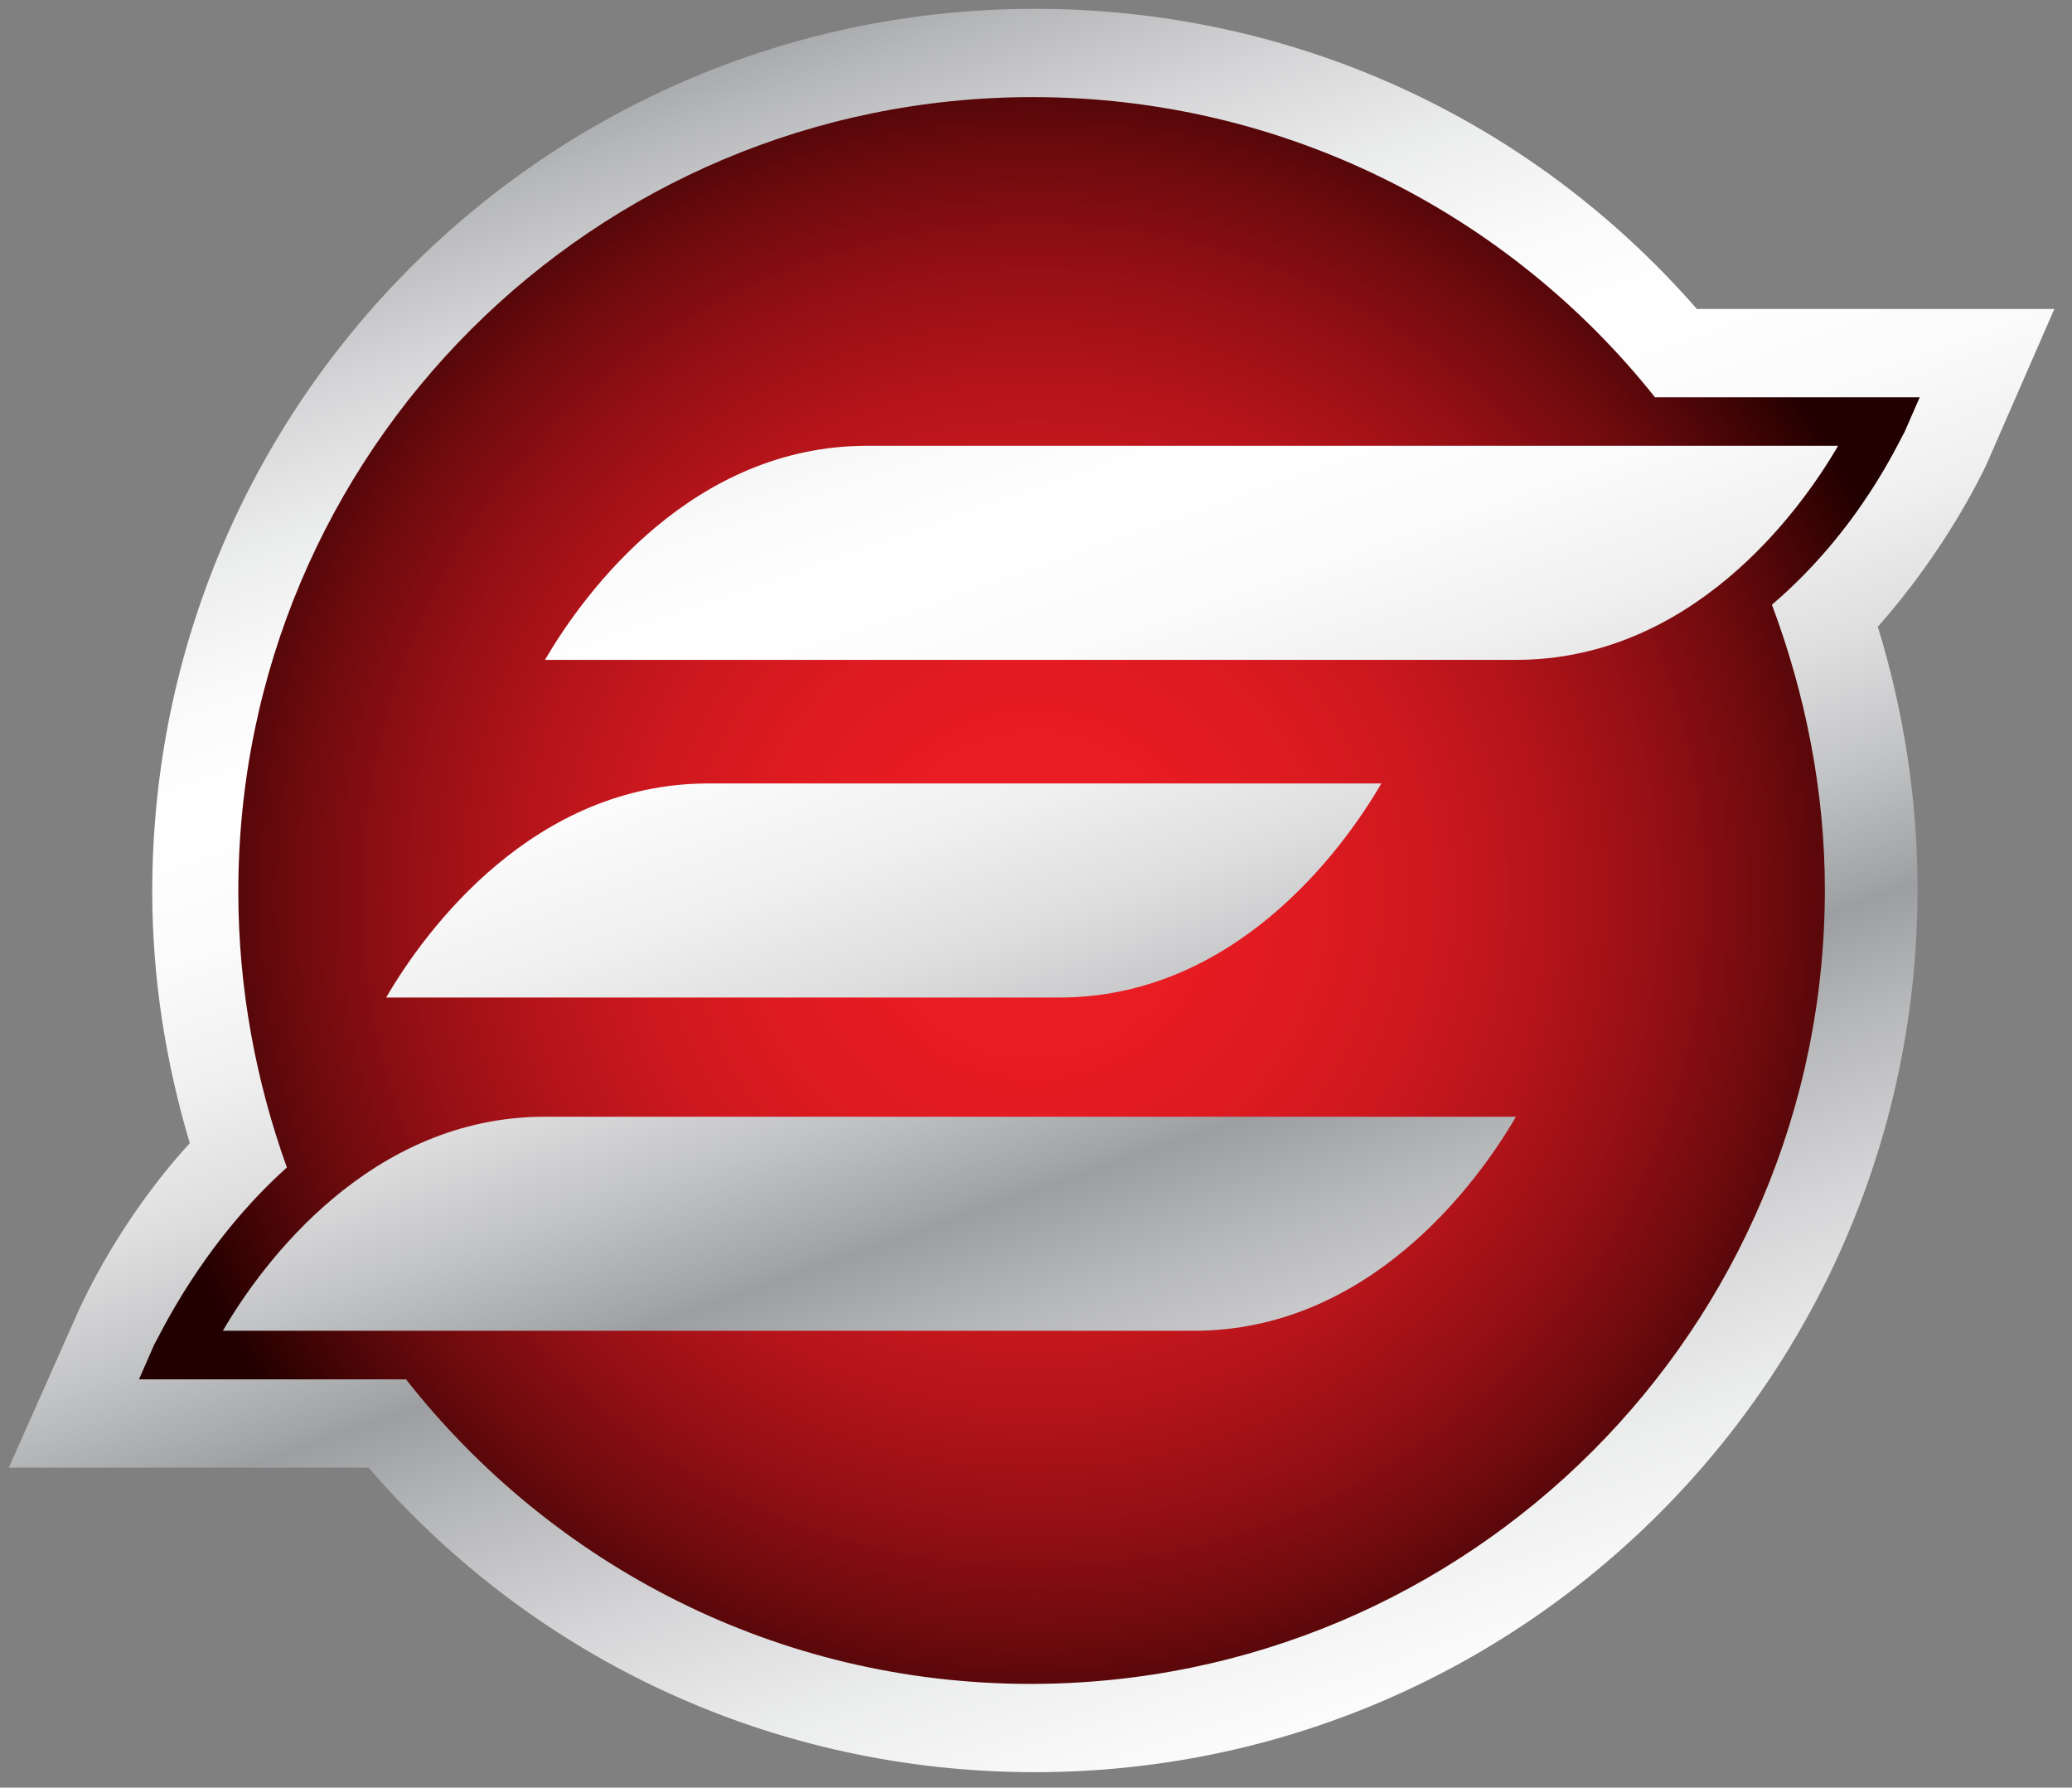
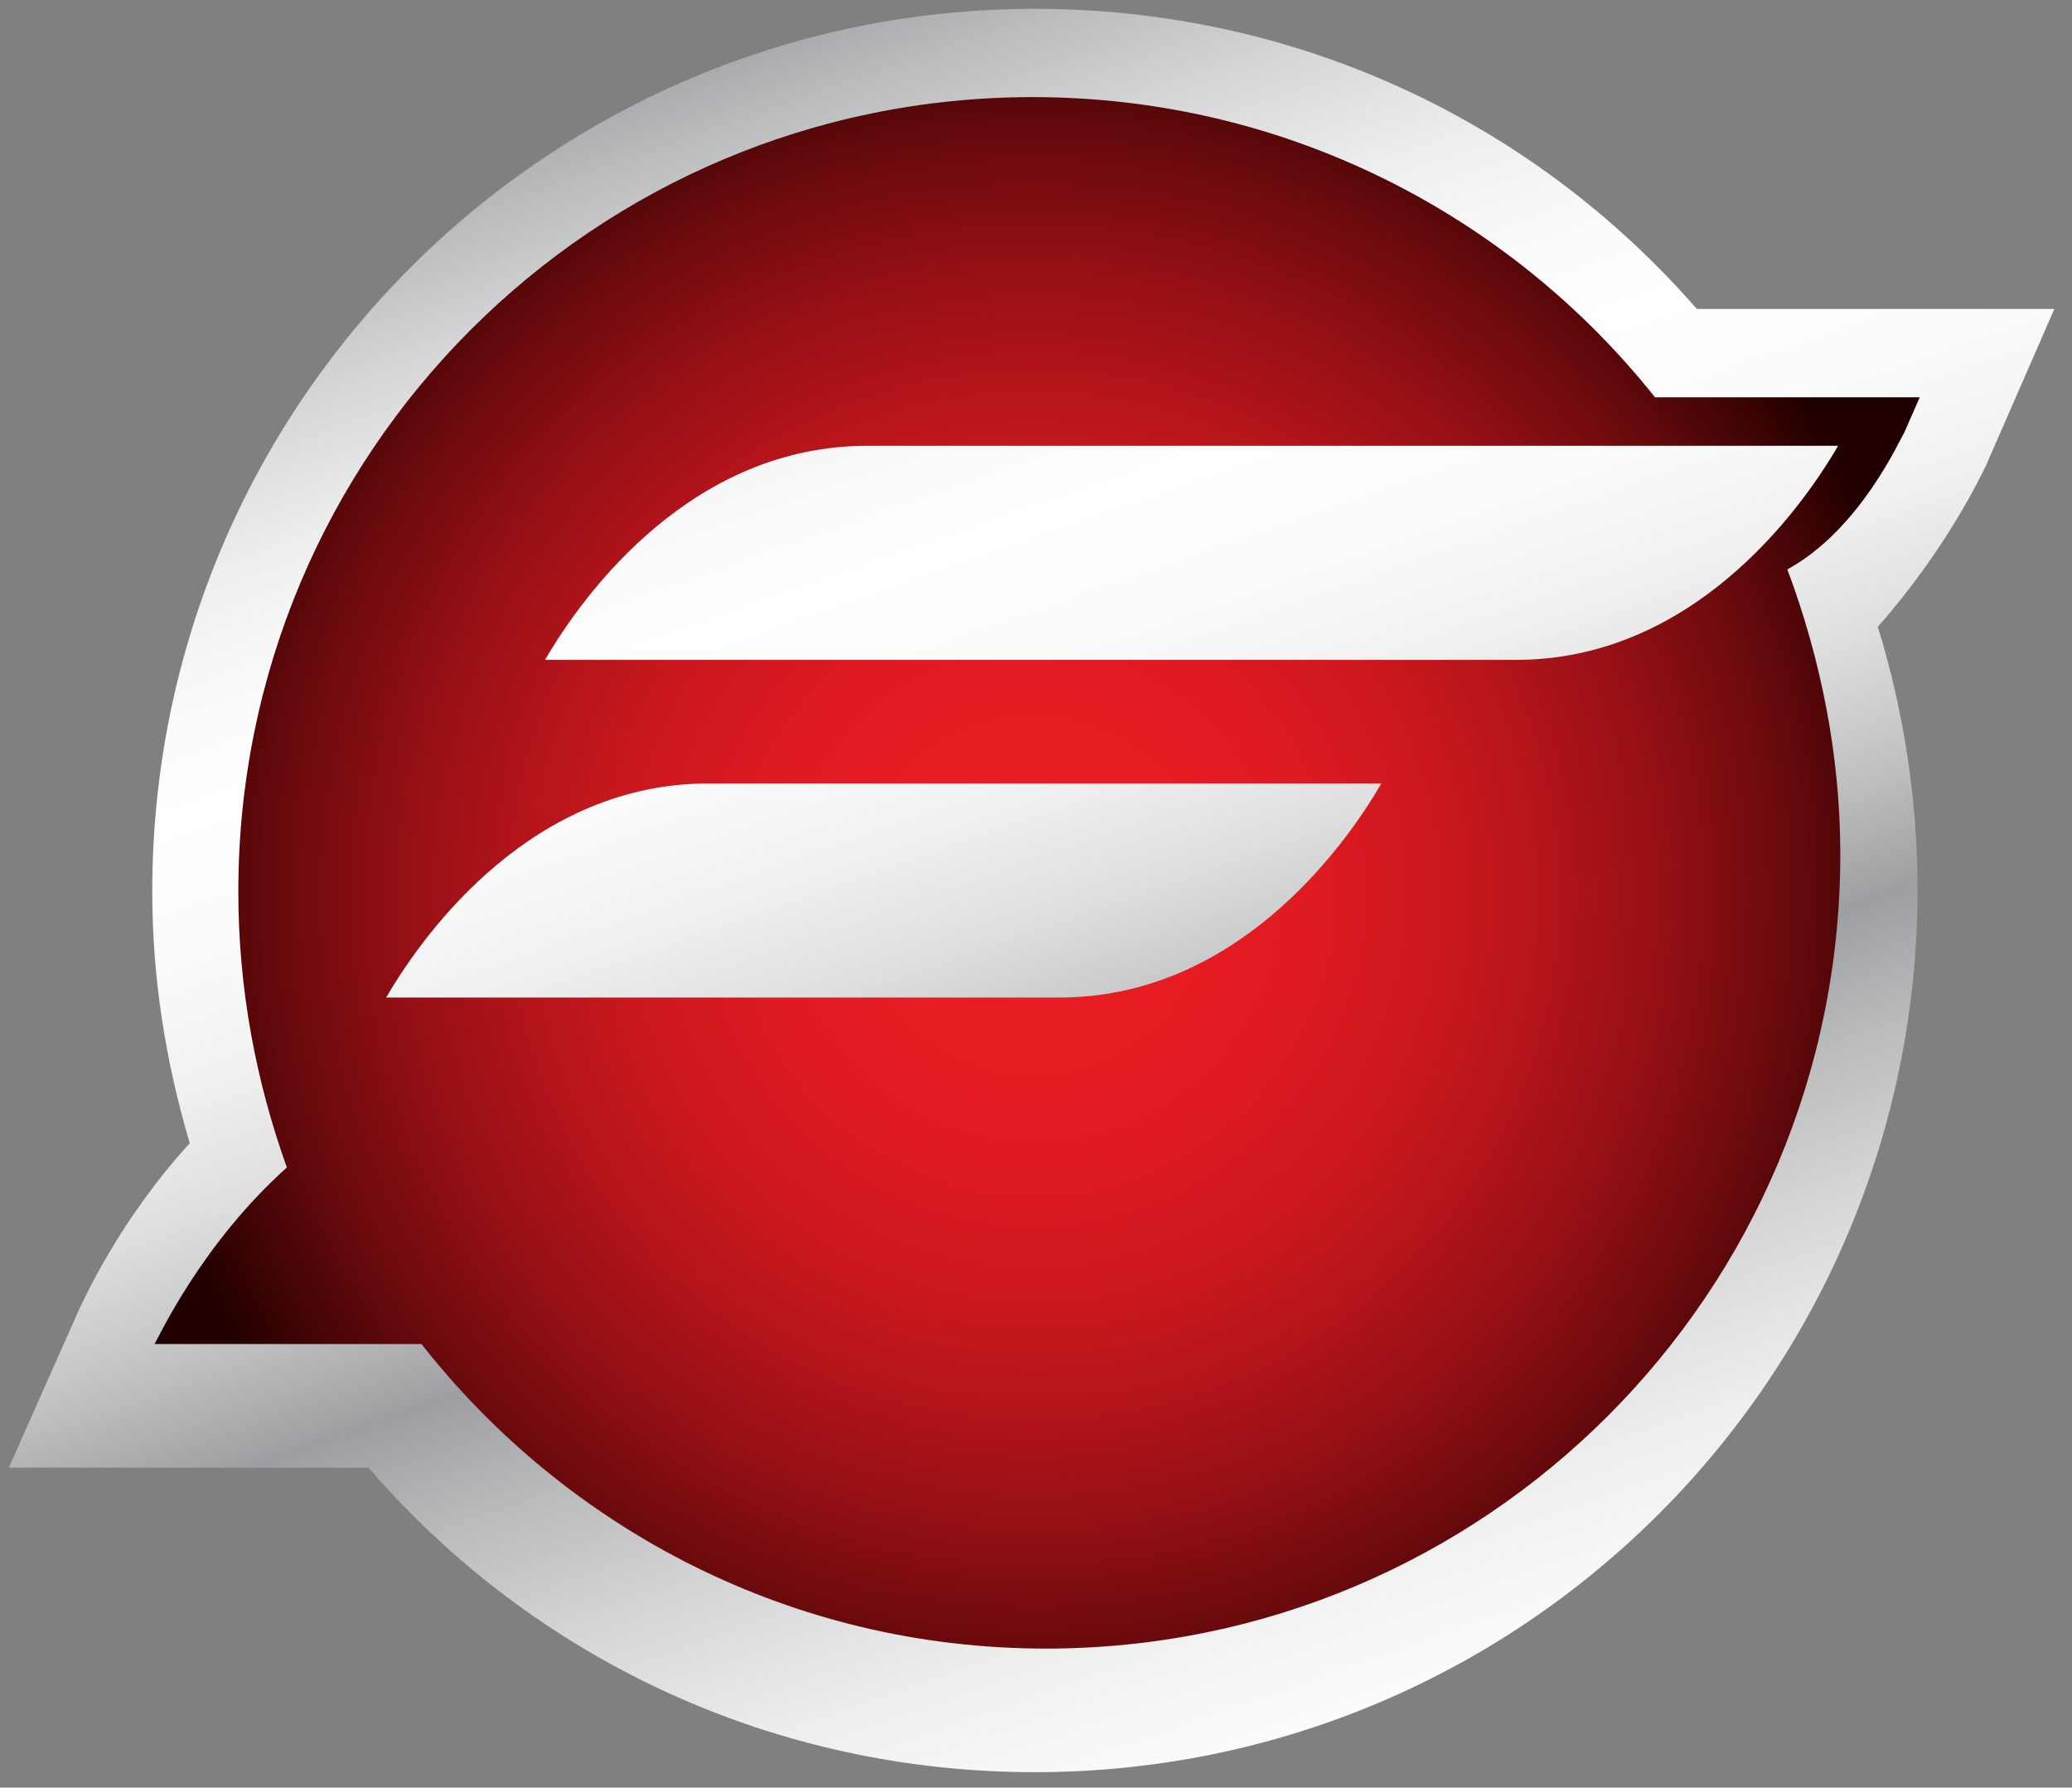
<svg xmlns="http://www.w3.org/2000/svg" version="1.1" id="onLt" x="0px" y="0px" viewBox="0 0 93.9 81" style="enable-background:new 0 0 93.9 81;" xml:space="preserve">
  <rect x="0" y="0" width="93.9" height="81" fill="#808080" stroke="none" />
  <style type="text/css">
	.st0{fill:url(#SVGID_1_);}
	.st1{fill:url(#SVGID_00000055705690952231852780000006638606383895330695_);}
	.st2{fill:url(#SVGID_00000066486560223336201390000000144550601820472490_);}
	.st3{fill:url(#SVGID_00000005960291105568846550000010815131066340197292_);}
	.st4{fill:url(#SVGID_00000138564066480185693880000016936864306321803451_);}
</style>
  <g>
    <g>
      <linearGradient id="SVGID_1_" gradientUnits="userSpaceOnUse" x1="61.474" y1="82.457" x2="32.867" y2="0.771">
        <stop offset="0" style="stop-color:#FFFFFF" />
        <stop offset="6.714511e-02" style="stop-color:#FAFAFB" />
        <stop offset="0.144" style="stop-color:#ECEDED" />
        <stop offset="0.225" style="stop-color:#D6D6D8" />
        <stop offset="0.31" style="stop-color:#B6B7B9" />
        <stop offset="0.366" style="stop-color:#9C9EA1" />
        <stop offset="0.375" style="stop-color:#A2A4A6" />
        <stop offset="0.436" style="stop-color:#C3C4C6" />
        <stop offset="0.498" style="stop-color:#DEDEDF" />
        <stop offset="0.562" style="stop-color:#F0F0F1" />
        <stop offset="0.628" style="stop-color:#FBFBFC" />
        <stop offset="0.699" style="stop-color:#FFFFFF" />
        <stop offset="0.754" style="stop-color:#FAFAFB" />
        <stop offset="0.817" style="stop-color:#ECEDED" />
        <stop offset="0.884" style="stop-color:#D6D6D8" />
        <stop offset="0.954" style="stop-color:#B6B7B9" />
        <stop offset="1" style="stop-color:#9C9EA1" />
      </linearGradient>
      <path class="st0" d="M93.1,14H76.9c-7.6-8.7-18.4-13.6-30-13.6c-22.1,0-40,17.9-40,40c0,3.9,0.6,7.7,1.7,11.4    c-3.2,3.5-4.8,7.1-5,7.5l-3.2,7.2h16.3c7.6,8.8,18.5,13.8,30.2,13.8c22.1,0,40-17.9,40-40c0-4-0.6-8-1.8-11.9    c3.1-3.5,4.7-6.9,4.9-7.3L93.1,14z" />
    </g>
    <radialGradient id="SVGID_00000159444424821877470950000012799514177240079008_" cx="46.855" cy="40.55" r="41.334" gradientUnits="userSpaceOnUse">
      <stop offset="0" style="stop-color:#EC1C24" />
      <stop offset="0.163" style="stop-color:#E91C23" />
      <stop offset="0.305" style="stop-color:#DE1A21" />
      <stop offset="0.441" style="stop-color:#CC181E" />
      <stop offset="0.571" style="stop-color:#B2141A" />
      <stop offset="0.699" style="stop-color:#920F14" />
      <stop offset="0.824" style="stop-color:#6A0A0D" />
      <stop offset="0.945" style="stop-color:#3B0304" />
      <stop offset="1" style="stop-color:#230000" />
    </radialGradient>
-     <path style="fill:url(#SVGID_00000159444424821877470950000012799514177240079008_);" d="M86.3,19.6L87,18H75   C68.4,9.7,58.2,4.4,46.8,4.4c-19.9,0-36,16.1-36,36c0,4.4,0.8,8.6,2.2,12.5c-3.9,3.5-5.8,7.7-6,8l-0.7,1.6h12.1   c6.6,8.4,16.8,13.8,28.3,13.8c19.9,0,36-16.1,36-36c0-4.5-0.9-8.9-2.4-12.9C84.3,24,86.1,19.9,86.3,19.6z" />
+     <path style="fill:url(#SVGID_00000159444424821877470950000012799514177240079008_);" d="M86.3,19.6L87,18H75   C68.4,9.7,58.2,4.4,46.8,4.4c-19.9,0-36,16.1-36,36c0,4.4,0.8,8.6,2.2,12.5c-3.9,3.5-5.8,7.7-6,8h12.1   c6.6,8.4,16.8,13.8,28.3,13.8c19.9,0,36-16.1,36-36c0-4.5-0.9-8.9-2.4-12.9C84.3,24,86.1,19.9,86.3,19.6z" />
    <g>
      <linearGradient id="SVGID_00000036946557368998251110000008020880884803499947_" gradientUnits="userSpaceOnUse" x1="72.714" y1="78.521" x2="44.106" y2="-3.165">
        <stop offset="0" style="stop-color:#FFFFFF" />
        <stop offset="6.714511e-02" style="stop-color:#FAFAFB" />
        <stop offset="0.144" style="stop-color:#ECEDED" />
        <stop offset="0.225" style="stop-color:#D6D6D8" />
        <stop offset="0.31" style="stop-color:#B6B7B9" />
        <stop offset="0.366" style="stop-color:#9C9EA1" />
        <stop offset="0.375" style="stop-color:#A2A4A6" />
        <stop offset="0.436" style="stop-color:#C3C4C6" />
        <stop offset="0.498" style="stop-color:#DEDEDF" />
        <stop offset="0.562" style="stop-color:#F0F0F1" />
        <stop offset="0.628" style="stop-color:#FBFBFC" />
        <stop offset="0.699" style="stop-color:#FFFFFF" />
        <stop offset="0.754" style="stop-color:#FAFAFB" />
        <stop offset="0.817" style="stop-color:#ECEDED" />
        <stop offset="0.884" style="stop-color:#D6D6D8" />
        <stop offset="0.954" style="stop-color:#B6B7B9" />
        <stop offset="1" style="stop-color:#9C9EA1" />
      </linearGradient>
      <path style="fill:url(#SVGID_00000036946557368998251110000008020880884803499947_);" d="M24.7,29.9c1.8-3.1,6.7-9.7,14.6-9.7h44    c-1.8,3.1-6.7,9.7-14.6,9.7H24.7z" />
    </g>
    <g>
      <linearGradient id="SVGID_00000137849164630426191390000010798812400544005286_" gradientUnits="userSpaceOnUse" x1="55.517" y1="84.543" x2="26.909" y2="2.857">
        <stop offset="0" style="stop-color:#FFFFFF" />
        <stop offset="6.714511e-02" style="stop-color:#FAFAFB" />
        <stop offset="0.144" style="stop-color:#ECEDED" />
        <stop offset="0.225" style="stop-color:#D6D6D8" />
        <stop offset="0.31" style="stop-color:#B6B7B9" />
        <stop offset="0.366" style="stop-color:#9C9EA1" />
        <stop offset="0.375" style="stop-color:#A2A4A6" />
        <stop offset="0.436" style="stop-color:#C3C4C6" />
        <stop offset="0.498" style="stop-color:#DEDEDF" />
        <stop offset="0.562" style="stop-color:#F0F0F1" />
        <stop offset="0.628" style="stop-color:#FBFBFC" />
        <stop offset="0.699" style="stop-color:#FFFFFF" />
        <stop offset="0.754" style="stop-color:#FAFAFB" />
        <stop offset="0.817" style="stop-color:#ECEDED" />
        <stop offset="0.884" style="stop-color:#D6D6D8" />
        <stop offset="0.954" style="stop-color:#B6B7B9" />
        <stop offset="1" style="stop-color:#9C9EA1" />
      </linearGradient>
      <path style="fill:url(#SVGID_00000137849164630426191390000010798812400544005286_);" d="M17.5,45.2c1.8-3.1,6.7-9.7,14.6-9.7    h30.5c-1.8,3.1-6.7,9.7-14.6,9.7H17.5z" />
    </g>
    <g>
      <linearGradient id="SVGID_00000145030819726503859120000004190369959429065907_" gradientUnits="userSpaceOnUse" x1="50.235" y1="86.393" x2="21.628" y2="4.707">
        <stop offset="0" style="stop-color:#FFFFFF" />
        <stop offset="6.714511e-02" style="stop-color:#FAFAFB" />
        <stop offset="0.144" style="stop-color:#ECEDED" />
        <stop offset="0.225" style="stop-color:#D6D6D8" />
        <stop offset="0.31" style="stop-color:#B6B7B9" />
        <stop offset="0.366" style="stop-color:#9C9EA1" />
        <stop offset="0.375" style="stop-color:#A2A4A6" />
        <stop offset="0.436" style="stop-color:#C3C4C6" />
        <stop offset="0.498" style="stop-color:#DEDEDF" />
        <stop offset="0.562" style="stop-color:#F0F0F1" />
        <stop offset="0.628" style="stop-color:#FBFBFC" />
        <stop offset="0.699" style="stop-color:#FFFFFF" />
        <stop offset="0.754" style="stop-color:#FAFAFB" />
        <stop offset="0.817" style="stop-color:#ECEDED" />
        <stop offset="0.884" style="stop-color:#D6D6D8" />
        <stop offset="0.954" style="stop-color:#B6B7B9" />
        <stop offset="1" style="stop-color:#9C9EA1" />
      </linearGradient>
-       <path style="fill:url(#SVGID_00000145030819726503859120000004190369959429065907_);" d="M10.1,60.3c1.8-3.1,6.7-9.7,14.6-9.7h44    c-1.8,3.1-6.7,9.7-14.6,9.7H10.1z" />
    </g>
  </g>
</svg>